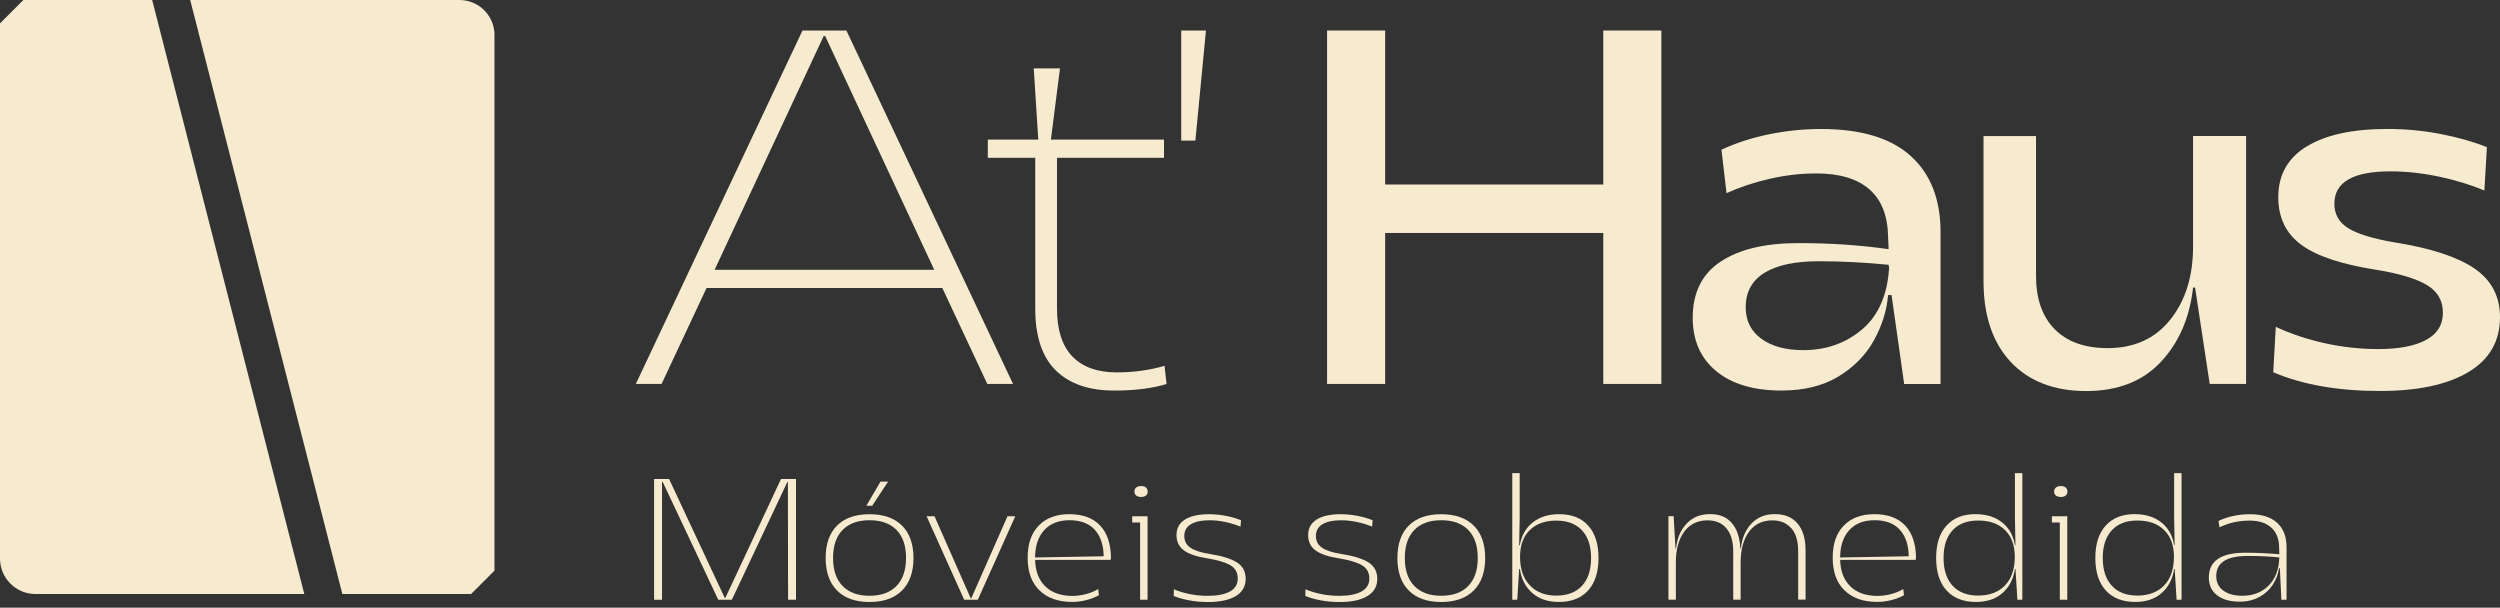
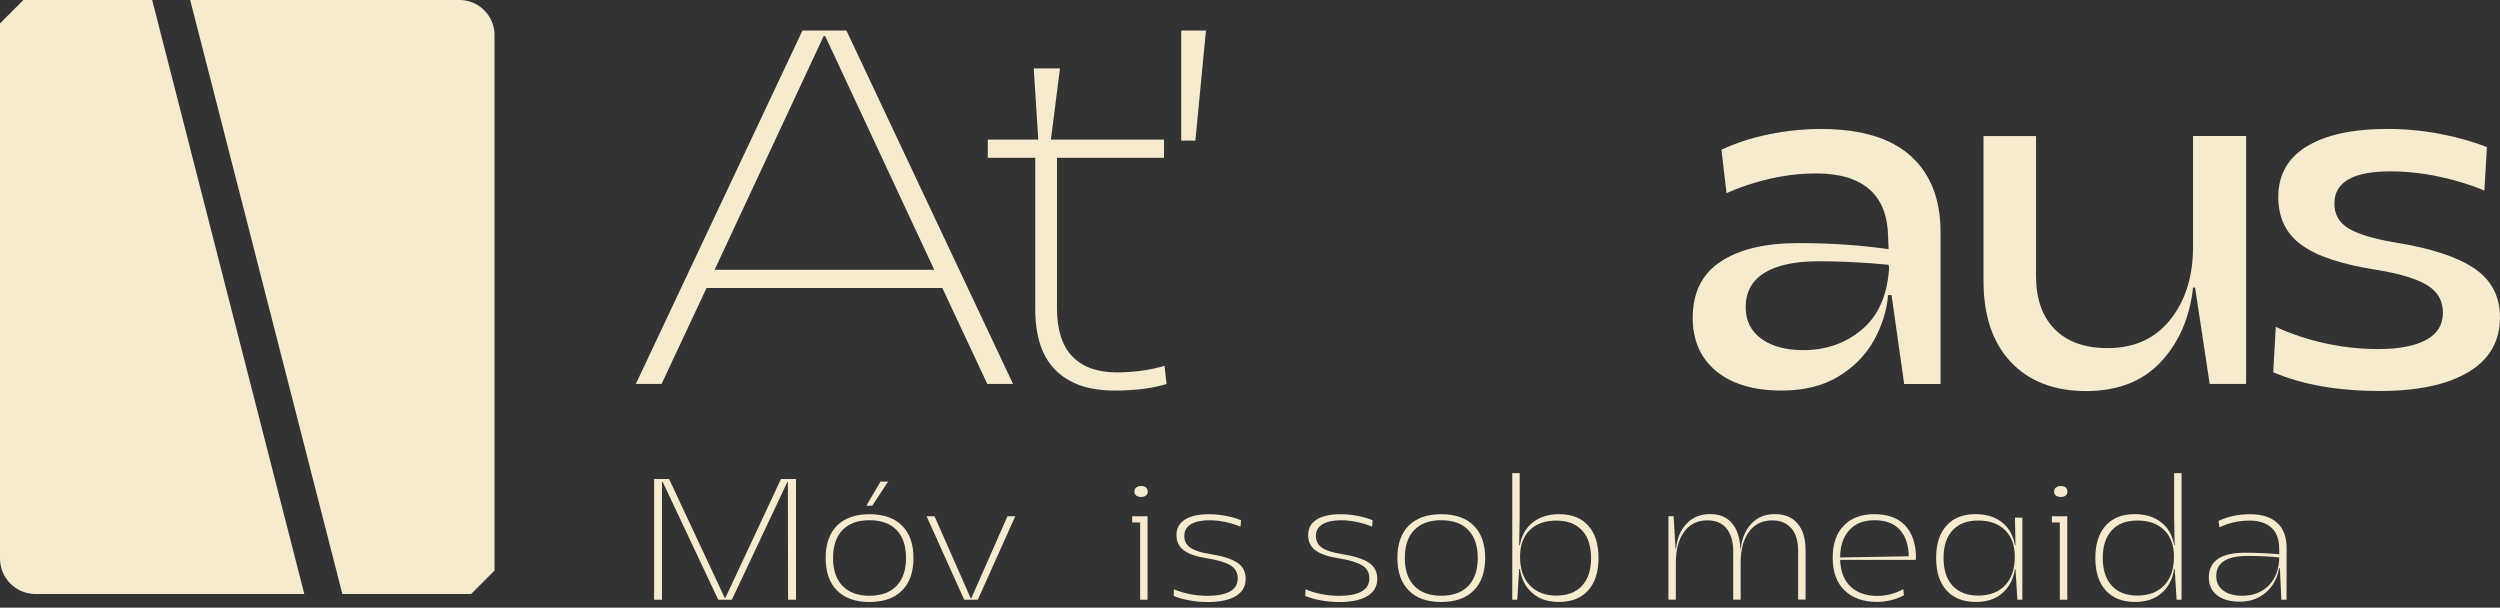
<svg xmlns="http://www.w3.org/2000/svg" width="325" height="79" viewBox="0 0 325 79" fill="none">
  <rect x="0" y="0" width="325" height="79" fill="#333333" stroke="none" />
  <path d="M104.323 3.966H110.033L131.693 49.912H128.347L122.503 37.442H91.849L86.005 49.912H82.659L104.323 3.966ZM121.454 35.078L107.274 4.686H107.078L92.897 35.078H121.45H121.454Z" fill="#F6EBCF" />
  <path d="M144.825 50.77C141.541 50.77 139.015 49.893 137.242 48.143C135.468 46.394 134.582 43.725 134.582 40.135V20.511H128.414V18.147H134.977L134.386 8.89H137.799L136.617 18.147H151.322V20.511H137.408V40.073C137.408 42.876 138.076 44.964 139.41 46.342C140.745 47.719 142.661 48.41 145.154 48.41C147.385 48.41 149.463 48.124 151.389 47.557L151.651 49.921C149.811 50.488 147.538 50.774 144.825 50.774V50.77Z" fill="#F6EBCF" />
  <path d="M153.558 3.966H156.775L155.398 18.275H153.558V3.966Z" fill="#F6EBCF" />
-   <path d="M215.977 3.966V49.912H208.427V30.287H180.07V49.912H172.519V3.966H180.07V23.986H208.427V3.966H215.977Z" fill="#F6EBCF" />
  <path d="M245.912 38.362H245.454C245.278 40.374 244.668 42.333 243.614 44.235C242.566 46.136 241.031 47.705 239.019 48.93C237.008 50.155 234.534 50.77 231.602 50.77C227.97 50.77 225.139 49.926 223.103 48.243C221.068 46.561 220.053 44.249 220.053 41.317C220.053 38.038 221.268 35.597 223.694 34.001C226.125 32.404 229.481 31.603 233.771 31.603C238.061 31.603 241.755 31.865 245.521 32.389L245.454 30.817C245.411 28.061 244.601 25.993 243.023 24.615C241.445 23.238 239.153 22.546 236.131 22.546C234.119 22.546 232.103 22.775 230.091 23.238C228.08 23.695 226.197 24.32 224.447 25.106L223.79 19.462C225.672 18.585 227.727 17.918 229.958 17.46C232.189 17.003 234.443 16.769 236.717 16.769C241.922 16.769 245.816 17.942 248.4 20.282C250.983 22.623 252.27 25.916 252.27 30.159V49.916H247.542L245.902 38.362H245.912ZM228.976 44.039C230.33 45.026 232.146 45.517 234.424 45.517C237.398 45.517 239.949 44.621 242.07 42.824C244.191 41.031 245.364 38.362 245.583 34.816L245.516 34.42C242.365 34.115 239.348 33.962 236.459 33.962C233.352 33.962 230.987 34.468 229.371 35.474C227.751 36.479 226.94 37.967 226.94 39.935C226.94 41.684 227.617 43.053 228.976 44.039Z" fill="#F6EBCF" />
  <path d="M287.262 49.916L285.361 37.38H285.098C284.66 41.317 283.258 44.544 280.899 47.061C278.535 49.578 275.298 50.836 271.184 50.836C267.071 50.836 263.768 49.578 261.403 47.061C259.039 44.544 257.857 41.031 257.857 36.527V17.689H264.683V35.869C264.683 38.843 265.493 41.155 267.109 42.795C268.73 44.435 271.022 45.255 274.002 45.255C277.457 45.255 280.174 44.02 282.143 41.546C284.112 39.072 285.098 35.912 285.098 32.06V17.684H291.991V49.912H287.262V49.916Z" fill="#F6EBCF" />
  <path d="M299.899 19.029C302.373 17.517 305.862 16.764 310.366 16.764C312.731 16.764 315.038 16.984 317.292 17.422C319.547 17.861 321.549 18.428 323.298 19.129L322.969 24.772C321.22 24.029 319.261 23.428 317.092 22.966C314.928 22.508 312.816 22.275 310.757 22.275C305.9 22.275 303.469 23.676 303.469 26.474C303.469 27.875 304.084 28.948 305.309 29.692C306.534 30.435 308.569 31.05 311.415 31.532C316.053 32.275 319.475 33.4 321.687 34.911C323.894 36.422 325 38.534 325 41.246C325 44.354 323.632 46.728 320.896 48.367C318.16 50.007 314.323 50.827 309.375 50.827C303.95 50.827 299.332 50.017 295.523 48.396L295.852 42.49C297.821 43.41 299.956 44.12 302.254 44.626C304.551 45.131 306.858 45.379 309.179 45.379C311.849 45.379 313.918 44.983 315.381 44.197C316.844 43.41 317.578 42.228 317.578 40.65C317.578 39.072 316.878 37.871 315.476 37.042C314.075 36.212 311.887 35.554 308.913 35.073C304.403 34.372 301.157 33.29 299.165 31.822C297.172 30.359 296.176 28.29 296.176 25.621C296.176 22.732 297.411 20.535 299.885 19.024L299.899 19.029Z" fill="#F6EBCF" />
  <path d="M86.153 62.653H86.062V77.963H85.032V62.272H86.982L94.222 77.739H94.289L101.53 62.272H103.479V77.963H102.45L102.426 62.653H102.359L95.142 77.963H93.369L86.153 62.653Z" fill="#F6EBCF" />
  <path d="M108.818 76.767C107.831 75.775 107.335 74.365 107.335 72.539C107.335 70.713 107.831 69.312 108.818 68.325C109.805 67.338 111.211 66.848 113.032 66.848C114.852 66.848 116.263 67.338 117.26 68.325C118.251 69.312 118.752 70.718 118.752 72.539C118.752 74.36 118.256 75.771 117.26 76.767C116.268 77.763 114.857 78.259 113.032 78.259C111.206 78.259 109.805 77.763 108.818 76.767ZM109.533 76.171C110.353 77.024 111.521 77.449 113.032 77.449C114.543 77.449 115.73 77.024 116.549 76.171C117.369 75.318 117.784 74.107 117.784 72.539C117.784 70.971 117.374 69.741 116.549 68.897C115.725 68.053 114.552 67.629 113.032 67.629C111.511 67.629 110.358 68.053 109.533 68.897C108.708 69.741 108.298 70.956 108.298 72.539C108.298 74.121 108.708 75.318 109.533 76.171ZM115.453 62.605L113.389 65.742H112.626L114.466 62.605H115.453Z" fill="#F6EBCF" />
  <path d="M127.112 77.963H125.344L120.458 67.115H121.488L126.197 77.787H126.264L130.973 67.115H131.984L127.117 77.963H127.112Z" fill="#F6EBCF" />
-   <path d="M135.13 76.753C134.105 75.752 133.595 74.341 133.595 72.515C133.595 70.689 134.072 69.326 135.03 68.335C135.988 67.338 137.318 66.843 139.019 66.843C140.721 66.843 142.08 67.329 143 68.301C143.92 69.274 144.392 70.647 144.425 72.425L144.382 72.782H134.563C134.606 74.279 135.054 75.432 135.907 76.247C136.76 77.062 137.933 77.468 139.425 77.468C139.992 77.468 140.578 77.391 141.174 77.234C141.77 77.077 142.304 76.858 142.766 76.572L142.857 77.377C142.38 77.644 141.827 77.859 141.207 78.016C140.588 78.173 139.978 78.249 139.382 78.249C137.575 78.249 136.155 77.749 135.135 76.748L135.13 76.753ZM143.481 72.315C143.452 70.818 143.057 69.665 142.304 68.85C141.551 68.034 140.459 67.629 139.043 67.629C137.628 67.629 136.546 68.053 135.759 68.907C134.973 69.76 134.572 70.947 134.558 72.472L143.481 72.315Z" fill="#F6EBCF" />
  <path d="M149.177 77.963H148.214V67.92H147.185V67.115H149.182V77.963H149.177ZM147.709 64.421C147.552 64.302 147.476 64.131 147.476 63.907C147.476 63.683 147.552 63.506 147.709 63.377C147.866 63.249 148.081 63.187 148.348 63.187C148.615 63.187 148.824 63.249 148.977 63.377C149.125 63.506 149.201 63.678 149.201 63.907C149.201 64.135 149.125 64.302 148.977 64.421C148.829 64.541 148.62 64.603 148.348 64.603C148.076 64.603 147.866 64.545 147.709 64.421Z" fill="#F6EBCF" />
  <path d="M154.063 67.529C154.811 67.072 155.85 66.848 157.18 66.848C157.895 66.848 158.625 66.919 159.368 67.062C160.107 67.205 160.76 67.396 161.332 67.634L161.265 68.463C160.698 68.225 160.055 68.025 159.34 67.868C158.62 67.71 157.919 67.634 157.233 67.634C156.203 67.634 155.398 67.806 154.821 68.149C154.244 68.492 153.958 69.002 153.958 69.674C153.958 70.346 154.225 70.842 154.764 71.209C155.302 71.576 156.156 71.848 157.319 72.029C158.858 72.267 160.012 72.625 160.784 73.106C161.556 73.583 161.938 74.303 161.938 75.261C161.938 76.219 161.504 76.996 160.636 77.501C159.769 78.011 158.572 78.264 157.047 78.264C156.194 78.264 155.383 78.192 154.616 78.049C153.844 77.906 153.172 77.716 152.585 77.477L152.609 76.605C153.224 76.872 153.91 77.082 154.673 77.234C155.436 77.382 156.222 77.458 157.028 77.458C158.253 77.458 159.206 77.272 159.888 76.896C160.569 76.524 160.908 75.952 160.908 75.194C160.908 74.436 160.589 73.864 159.955 73.487C159.321 73.116 158.339 72.815 157.004 72.591C155.598 72.382 154.573 72.038 153.92 71.562C153.272 71.085 152.943 70.418 152.943 69.565C152.943 68.668 153.315 67.992 154.063 67.534V67.529Z" fill="#F6EBCF" />
  <path d="M171.171 67.529C171.919 67.072 172.958 66.848 174.288 66.848C175.008 66.848 175.732 66.919 176.476 67.062C177.215 67.205 177.868 67.396 178.44 67.634L178.373 68.463C177.806 68.225 177.162 68.025 176.447 67.868C175.732 67.71 175.027 67.634 174.34 67.634C173.311 67.634 172.505 67.806 171.928 68.149C171.352 68.492 171.066 69.002 171.066 69.674C171.066 70.346 171.333 70.842 171.871 71.209C172.41 71.576 173.263 71.848 174.426 72.029C175.966 72.267 177.119 72.625 177.892 73.106C178.664 73.583 179.045 74.303 179.045 75.261C179.045 76.219 178.611 76.996 177.744 77.501C176.876 78.011 175.68 78.264 174.154 78.264C173.301 78.264 172.491 78.192 171.723 78.049C170.951 77.906 170.279 77.716 169.693 77.477L169.717 76.605C170.332 76.872 171.018 77.082 171.781 77.234C172.543 77.387 173.33 77.458 174.135 77.458C175.36 77.458 176.314 77.272 176.995 76.896C177.677 76.524 178.015 75.952 178.015 75.194C178.015 74.436 177.696 73.864 177.062 73.487C176.428 73.116 175.446 72.815 174.116 72.591C172.71 72.382 171.685 72.038 171.032 71.562C170.384 71.085 170.06 70.418 170.06 69.565C170.06 68.668 170.432 67.992 171.18 67.534L171.171 67.529Z" fill="#F6EBCF" />
  <path d="M183.14 76.767C182.153 75.775 181.662 74.365 181.662 72.539C181.662 70.713 182.153 69.312 183.14 68.325C184.126 67.338 185.532 66.848 187.353 66.848C189.174 66.848 190.585 67.338 191.581 68.325C192.573 69.312 193.073 70.718 193.073 72.539C193.073 74.36 192.578 75.771 191.581 76.767C190.585 77.763 189.179 78.259 187.353 78.259C185.528 78.259 184.126 77.763 183.14 76.767ZM183.859 76.171C184.679 77.024 185.847 77.449 187.358 77.449C188.869 77.449 190.056 77.024 190.876 76.171C191.696 75.318 192.11 74.107 192.11 72.539C192.11 70.971 191.701 69.741 190.876 68.897C190.051 68.053 188.879 67.629 187.358 67.629C185.838 67.629 184.684 68.053 183.859 68.897C183.039 69.741 182.625 70.956 182.625 72.539C182.625 74.121 183.035 75.318 183.859 76.171Z" fill="#F6EBCF" />
  <path d="M197.559 61.509V67.291L197.492 70.88H197.583C197.792 69.627 198.35 68.64 199.251 67.92C200.157 67.205 201.301 66.843 202.692 66.843C204.323 66.843 205.581 67.339 206.472 68.335C207.364 69.326 207.807 70.732 207.807 72.539C207.807 74.346 207.359 75.752 206.463 76.753C205.567 77.754 204.294 78.254 202.649 78.254C201.243 78.254 200.099 77.873 199.217 77.11C198.336 76.348 197.787 75.304 197.583 73.974H197.492L197.244 77.963H196.596V61.509H197.559ZM198.879 76.095C199.732 76.986 200.876 77.43 202.311 77.43C203.746 77.43 204.88 77.005 205.662 76.152C206.448 75.299 206.839 74.098 206.839 72.544C206.839 70.99 206.448 69.789 205.662 68.945C204.875 68.101 203.76 67.677 202.311 67.677C200.862 67.677 199.694 68.092 198.86 68.921C198.021 69.751 197.606 70.904 197.606 72.386C197.606 73.969 198.031 75.208 198.884 76.095H198.879Z" fill="#F6EBCF" />
  <path d="M232.87 68.692C232.289 67.996 231.464 67.648 230.406 67.648C229.104 67.648 228.094 68.144 227.369 69.126C226.645 70.113 226.283 71.443 226.283 73.116V77.959H225.32V71.681C225.32 70.394 225.029 69.403 224.447 68.697C223.866 67.996 223.041 67.644 221.983 67.644C220.682 67.644 219.671 68.139 218.947 69.121C218.222 70.108 217.86 71.438 217.86 73.111V77.954H216.897V67.105H217.569L217.817 71.319H217.884C218.017 69.989 218.475 68.907 219.252 68.077C220.029 67.248 221.044 66.833 222.302 66.833C223.561 66.833 224.476 67.224 225.148 68.011C225.82 68.797 226.187 69.898 226.245 71.319H226.311C226.445 69.989 226.902 68.907 227.679 68.077C228.456 67.248 229.472 66.833 230.73 66.833C231.988 66.833 232.985 67.238 233.68 68.053C234.376 68.869 234.724 70.032 234.724 71.538V77.949H233.762V71.648C233.762 70.361 233.471 69.374 232.889 68.678L232.87 68.692Z" fill="#F6EBCF" />
  <path d="M239.787 76.753C238.762 75.752 238.252 74.341 238.252 72.515C238.252 70.689 238.728 69.326 239.686 68.335C240.645 67.338 241.974 66.843 243.676 66.843C245.378 66.843 246.736 67.329 247.656 68.301C248.576 69.274 249.048 70.647 249.081 72.425L249.039 72.782H239.219C239.262 74.279 239.715 75.432 240.563 76.247C241.417 77.062 242.589 77.468 244.081 77.468C244.649 77.468 245.23 77.391 245.831 77.234C246.431 77.077 246.96 76.858 247.423 76.572L247.513 77.377C247.037 77.644 246.484 77.859 245.864 78.016C245.244 78.173 244.634 78.249 244.038 78.249C242.232 78.249 240.811 77.749 239.791 76.748L239.787 76.753ZM248.138 72.315C248.109 70.818 247.713 69.665 246.96 68.85C246.207 68.034 245.116 67.629 243.7 67.629C242.284 67.629 241.197 68.053 240.416 68.907C239.629 69.76 239.229 70.947 239.215 72.472L248.138 72.315Z" fill="#F6EBCF" />
-   <path d="M262.91 77.963H262.261L262.013 73.974H261.947C261.737 75.289 261.194 76.333 260.312 77.101C259.43 77.873 258.286 78.254 256.88 78.254C255.235 78.254 253.963 77.758 253.057 76.762C252.151 75.771 251.698 74.36 251.698 72.534C251.698 70.709 252.146 69.326 253.043 68.33C253.939 67.334 255.192 66.838 256.808 66.838C258.214 66.838 259.368 67.196 260.274 67.915C261.179 68.635 261.732 69.622 261.942 70.875H262.009L261.942 67.286V61.504H262.905V77.959L262.91 77.963ZM253.839 76.147C254.625 77.001 255.731 77.425 257.171 77.425C258.61 77.425 259.811 76.986 260.655 76.1C261.499 75.218 261.923 73.978 261.923 72.377C261.923 70.899 261.499 69.741 260.655 68.912C259.811 68.082 258.648 67.668 257.171 67.668C255.693 67.668 254.625 68.092 253.839 68.935C253.052 69.779 252.661 70.98 252.661 72.534C252.661 74.088 253.052 75.294 253.839 76.143V76.147Z" fill="#F6EBCF" />
+   <path d="M262.91 77.963H262.261L262.013 73.974H261.947C261.737 75.289 261.194 76.333 260.312 77.101C259.43 77.873 258.286 78.254 256.88 78.254C255.235 78.254 253.963 77.758 253.057 76.762C252.151 75.771 251.698 74.36 251.698 72.534C251.698 70.709 252.146 69.326 253.043 68.33C253.939 67.334 255.192 66.838 256.808 66.838C258.214 66.838 259.368 67.196 260.274 67.915C261.179 68.635 261.732 69.622 261.942 70.875H262.009L261.942 67.286H262.905V77.959L262.91 77.963ZM253.839 76.147C254.625 77.001 255.731 77.425 257.171 77.425C258.61 77.425 259.811 76.986 260.655 76.1C261.499 75.218 261.923 73.978 261.923 72.377C261.923 70.899 261.499 69.741 260.655 68.912C259.811 68.082 258.648 67.668 257.171 67.668C255.693 67.668 254.625 68.092 253.839 68.935C253.052 69.779 252.661 70.98 252.661 72.534C252.661 74.088 253.052 75.294 253.839 76.143V76.147Z" fill="#F6EBCF" />
  <path d="M268.739 77.963H267.776V67.92H266.747V67.115H268.744V77.963H268.739ZM267.271 64.421C267.114 64.302 267.037 64.131 267.037 63.907C267.037 63.683 267.114 63.506 267.271 63.377C267.428 63.249 267.643 63.187 267.91 63.187C268.177 63.187 268.386 63.249 268.539 63.377C268.687 63.506 268.763 63.678 268.763 63.907C268.763 64.135 268.687 64.302 268.539 64.421C268.391 64.541 268.181 64.603 267.91 64.603C267.638 64.603 267.428 64.545 267.271 64.421Z" fill="#F6EBCF" />
  <path d="M283.606 77.963H282.958L282.71 73.974H282.643C282.434 75.289 281.89 76.333 281.008 77.101C280.127 77.873 278.983 78.254 277.576 78.254C275.932 78.254 274.659 77.758 273.754 76.762C272.848 75.771 272.395 74.36 272.395 72.534C272.395 70.709 272.843 69.326 273.739 68.33C274.635 67.334 275.894 66.838 277.505 66.838C278.911 66.838 280.065 67.196 280.97 67.915C281.876 68.635 282.429 69.622 282.639 70.875H282.705L282.639 67.286V61.504H283.602V77.959L283.606 77.963ZM274.535 76.147C275.322 77.001 276.428 77.425 277.862 77.425C279.297 77.425 280.503 76.986 281.347 76.1C282.191 75.218 282.615 73.978 282.615 72.377C282.615 70.899 282.191 69.741 281.347 68.912C280.503 68.082 279.34 67.668 277.862 67.668C276.385 67.668 275.317 68.092 274.535 68.935C273.754 69.779 273.358 70.98 273.358 72.534C273.358 74.088 273.749 75.294 274.535 76.143V76.147Z" fill="#F6EBCF" />
  <path d="M296.386 73.864H296.271C296.152 74.655 295.876 75.38 295.442 76.038C295.008 76.695 294.427 77.225 293.693 77.62C292.959 78.016 292.115 78.216 291.161 78.216C289.908 78.216 288.921 77.935 288.211 77.377C287.501 76.819 287.148 76.052 287.148 75.08C287.148 72.925 288.726 71.853 291.876 71.853C293.283 71.853 294.76 71.919 296.314 72.053L296.29 71.266C296.29 70.098 295.952 69.212 295.28 68.597C294.608 67.982 293.659 67.677 292.434 67.677C291.042 67.677 289.746 67.968 288.535 68.549L288.402 67.72C289.641 67.138 291.018 66.848 292.525 66.848C294.031 66.848 295.218 67.219 296.033 67.968C296.848 68.716 297.253 69.784 297.253 71.176V77.968H296.581L296.381 73.864H296.386ZM289.021 76.767C289.627 77.225 290.461 77.449 291.519 77.449C292.892 77.449 294.021 77.015 294.903 76.147C295.785 75.28 296.257 74.055 296.314 72.472C295.146 72.339 293.774 72.272 292.191 72.272C289.469 72.272 288.111 73.144 288.111 74.894C288.111 75.685 288.411 76.309 289.016 76.767H289.021Z" fill="#F6EBCF" />
  <path d="M19.782 0H3.041L0 3.041V72.606C0 75.156 2.064 77.22 4.614 77.22H39.559L19.782 0Z" fill="#F6EBCF" />
  <path d="M64.288 4.562C64.288 2.04 62.243 3.05176e-05 59.726 3.05176e-05H24.725L44.506 77.22H61.242L64.283 74.179V4.562H64.288Z" fill="#F6EBCF" />
</svg>